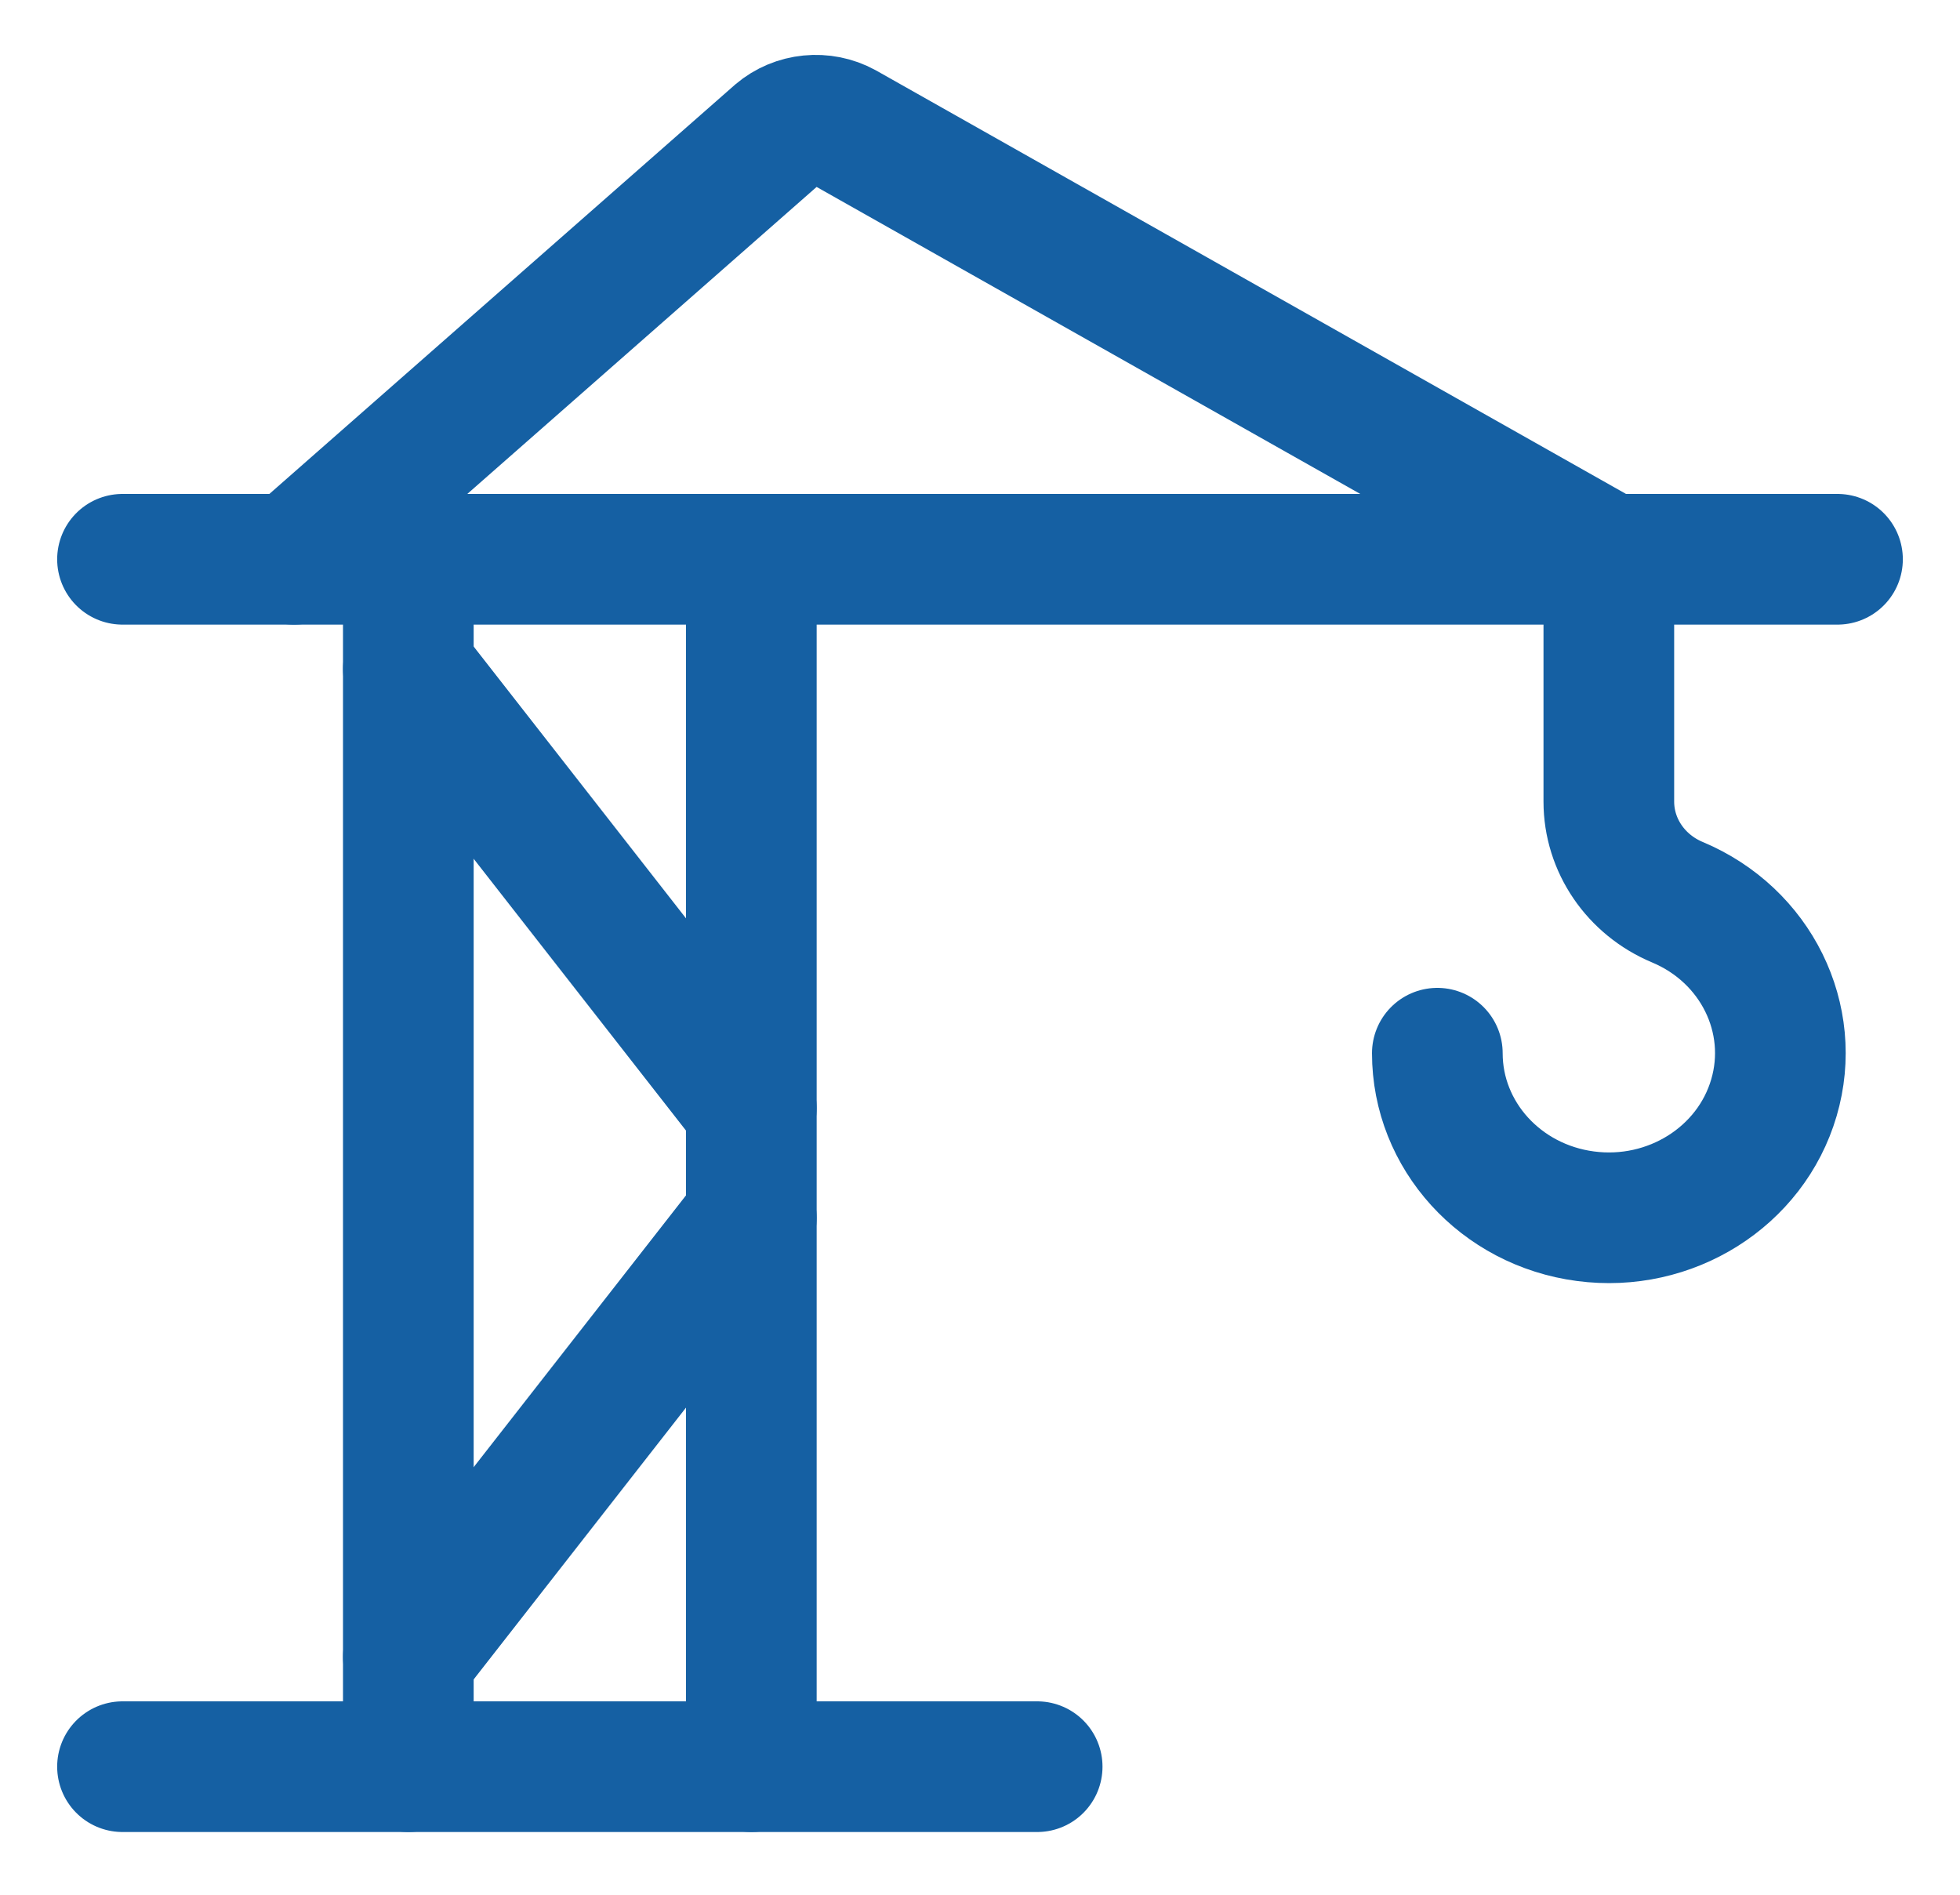
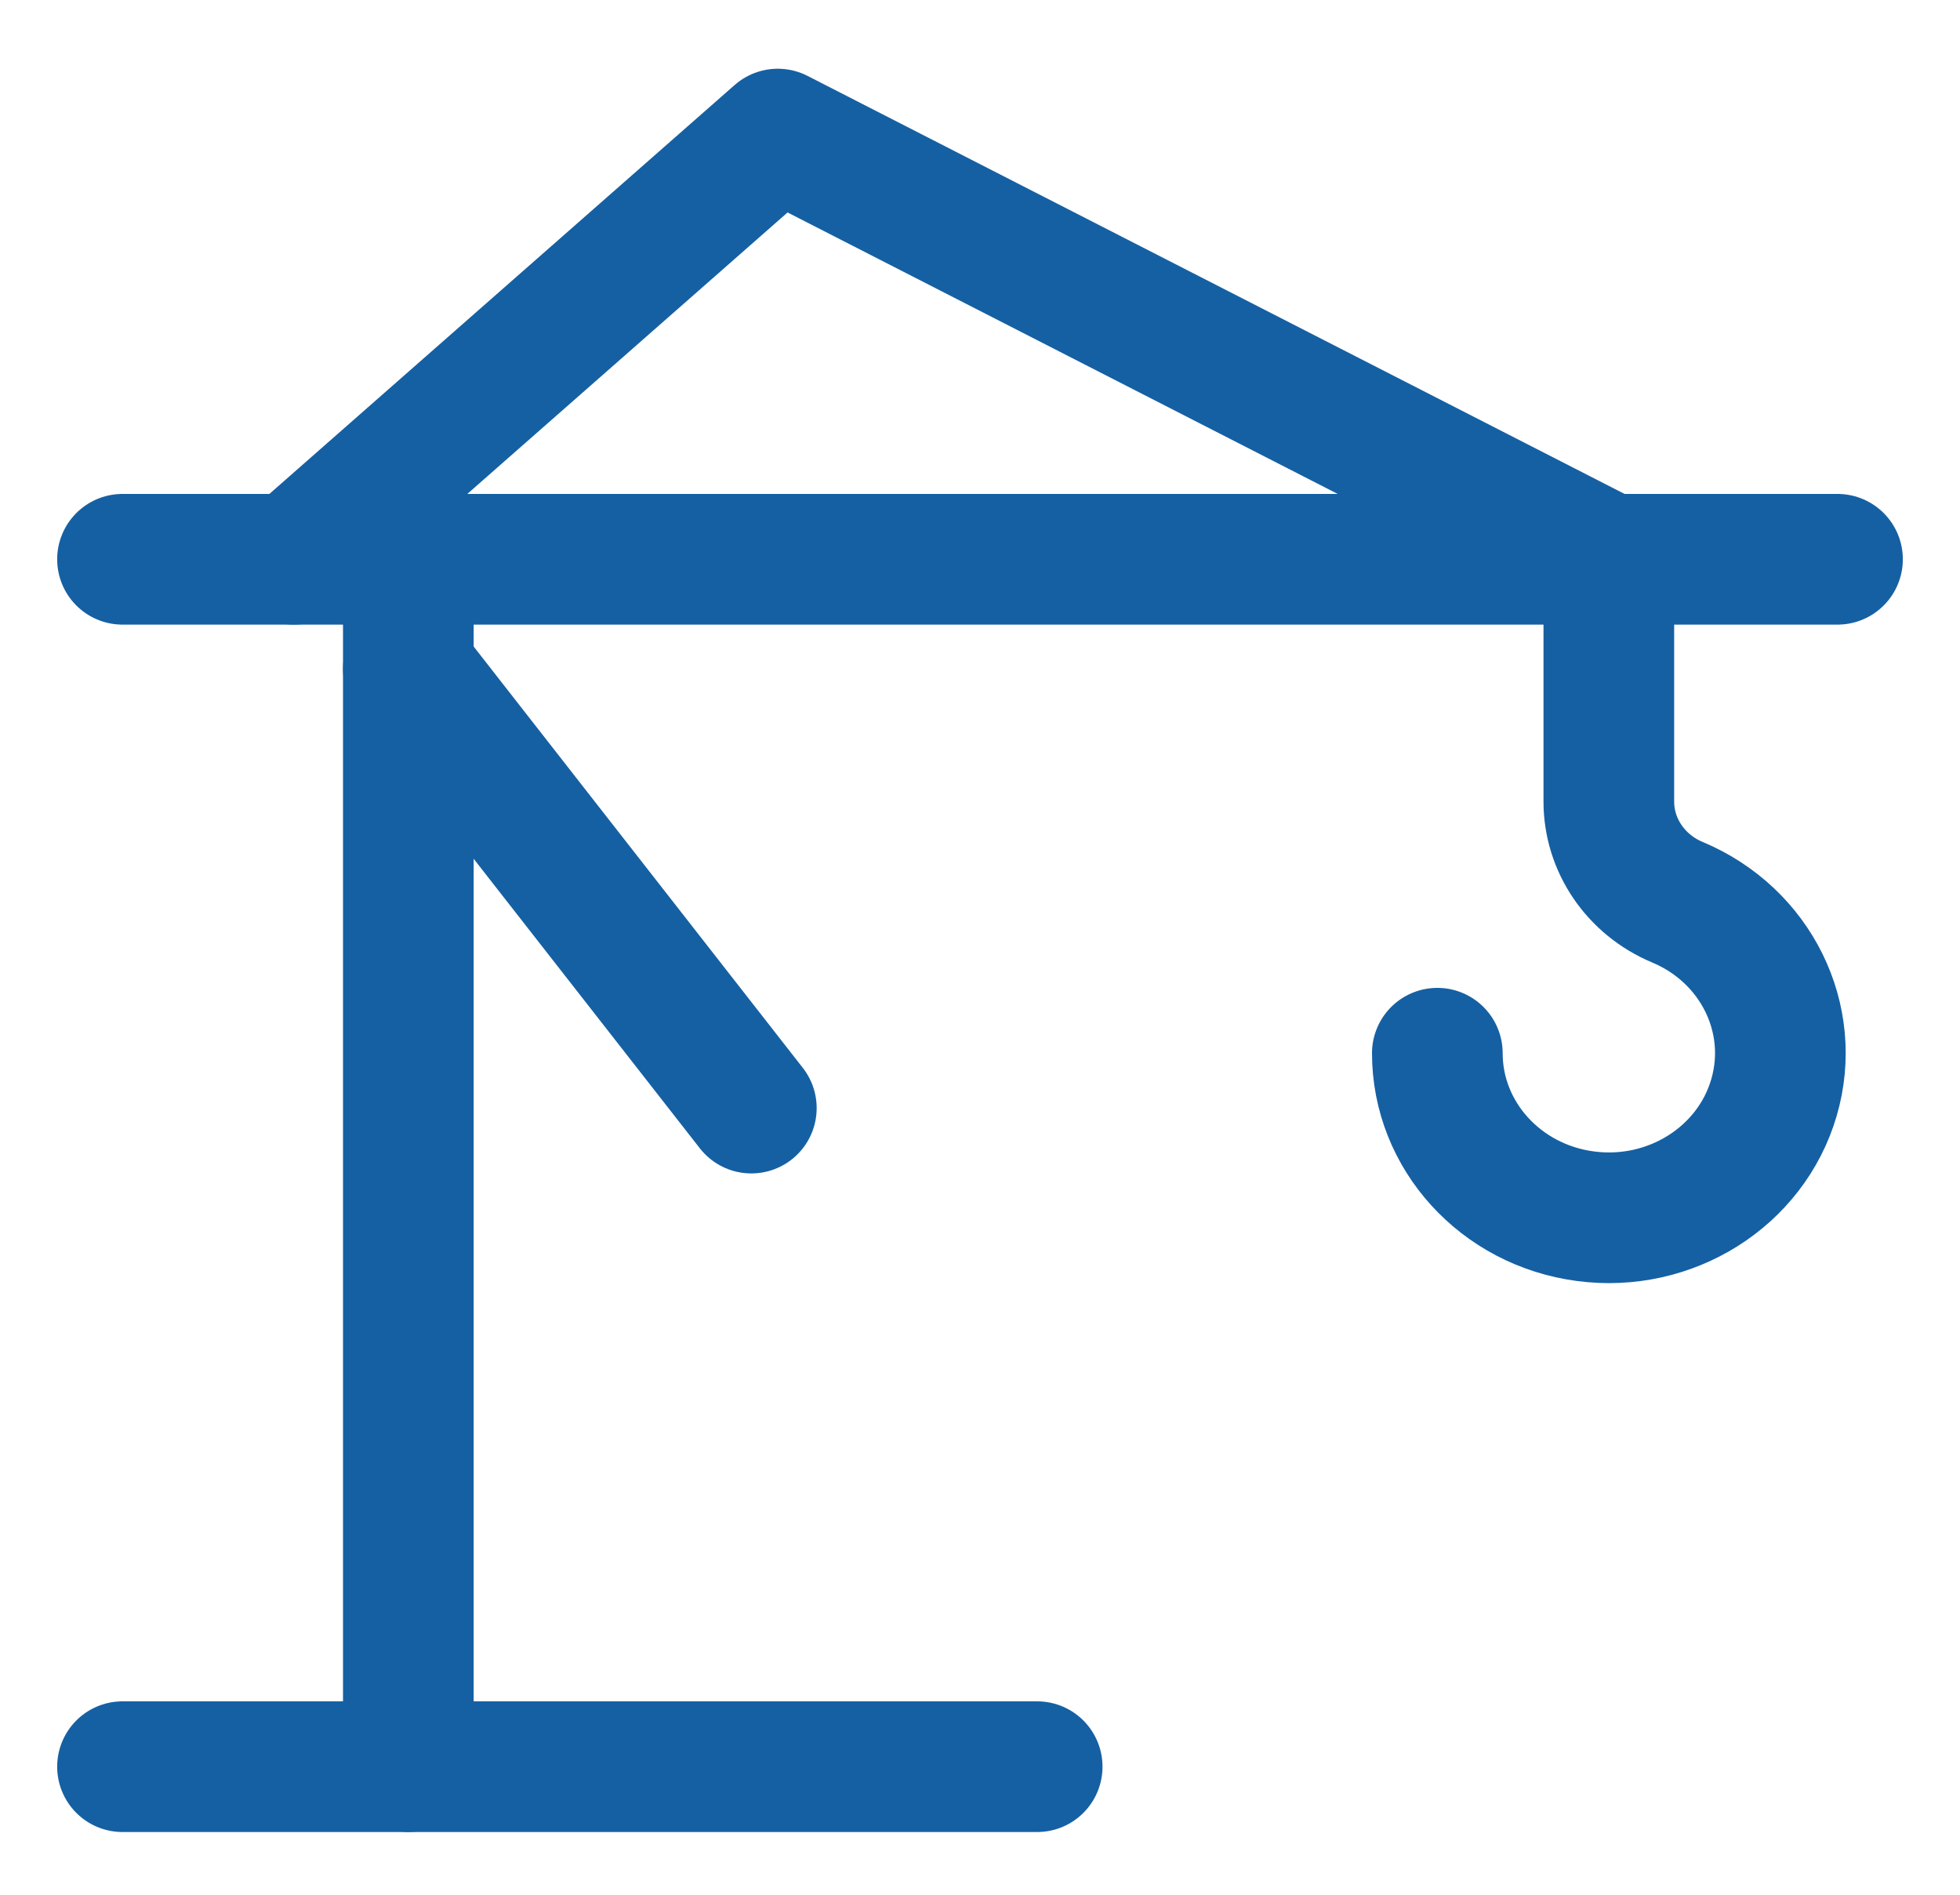
<svg xmlns="http://www.w3.org/2000/svg" width="30" height="29" viewBox="0 0 30 29" fill="none">
  <path d="M22 16.12C22 17.378 22.968 18.444 24.267 18.615C25.565 18.787 26.797 18.013 27.152 16.801C27.507 15.59 26.877 14.313 25.675 13.809C25.037 13.542 24.625 12.937 24.625 12.269V8.56" stroke="#1560A3" stroke-width="2" stroke-linecap="round" stroke-linejoin="round" />
  <path d="M28.125 8.56H1.875" stroke="#1560A3" stroke-width="2" stroke-linecap="round" stroke-linejoin="round" />
-   <path d="M4.5 8.56L11.905 2.052C12.186 1.813 12.595 1.772 12.921 1.951L24.625 8.56" stroke="#1560A3" stroke-width="2" stroke-linecap="round" stroke-linejoin="round" />
+   <path d="M4.5 8.56L11.905 2.052L24.625 8.56" stroke="#1560A3" stroke-width="2" stroke-linecap="round" stroke-linejoin="round" />
  <path d="M6.25 8.56V27.04" stroke="#1560A3" stroke-width="2" stroke-linecap="round" stroke-linejoin="round" />
-   <path d="M11.5 8.56V27.04" stroke="#1560A3" stroke-width="2" stroke-linecap="round" stroke-linejoin="round" />
  <path d="M1.875 27.04H15.875" stroke="#1560A3" stroke-width="2" stroke-linecap="round" stroke-linejoin="round" />
  <path d="M6.25 10.24L11.5 16.96" stroke="#1560A3" stroke-width="2" stroke-linecap="round" stroke-linejoin="round" />
-   <path d="M11.5 18.64L6.25 25.36" stroke="#1560A3" stroke-width="2" stroke-linecap="round" stroke-linejoin="round" />
</svg>